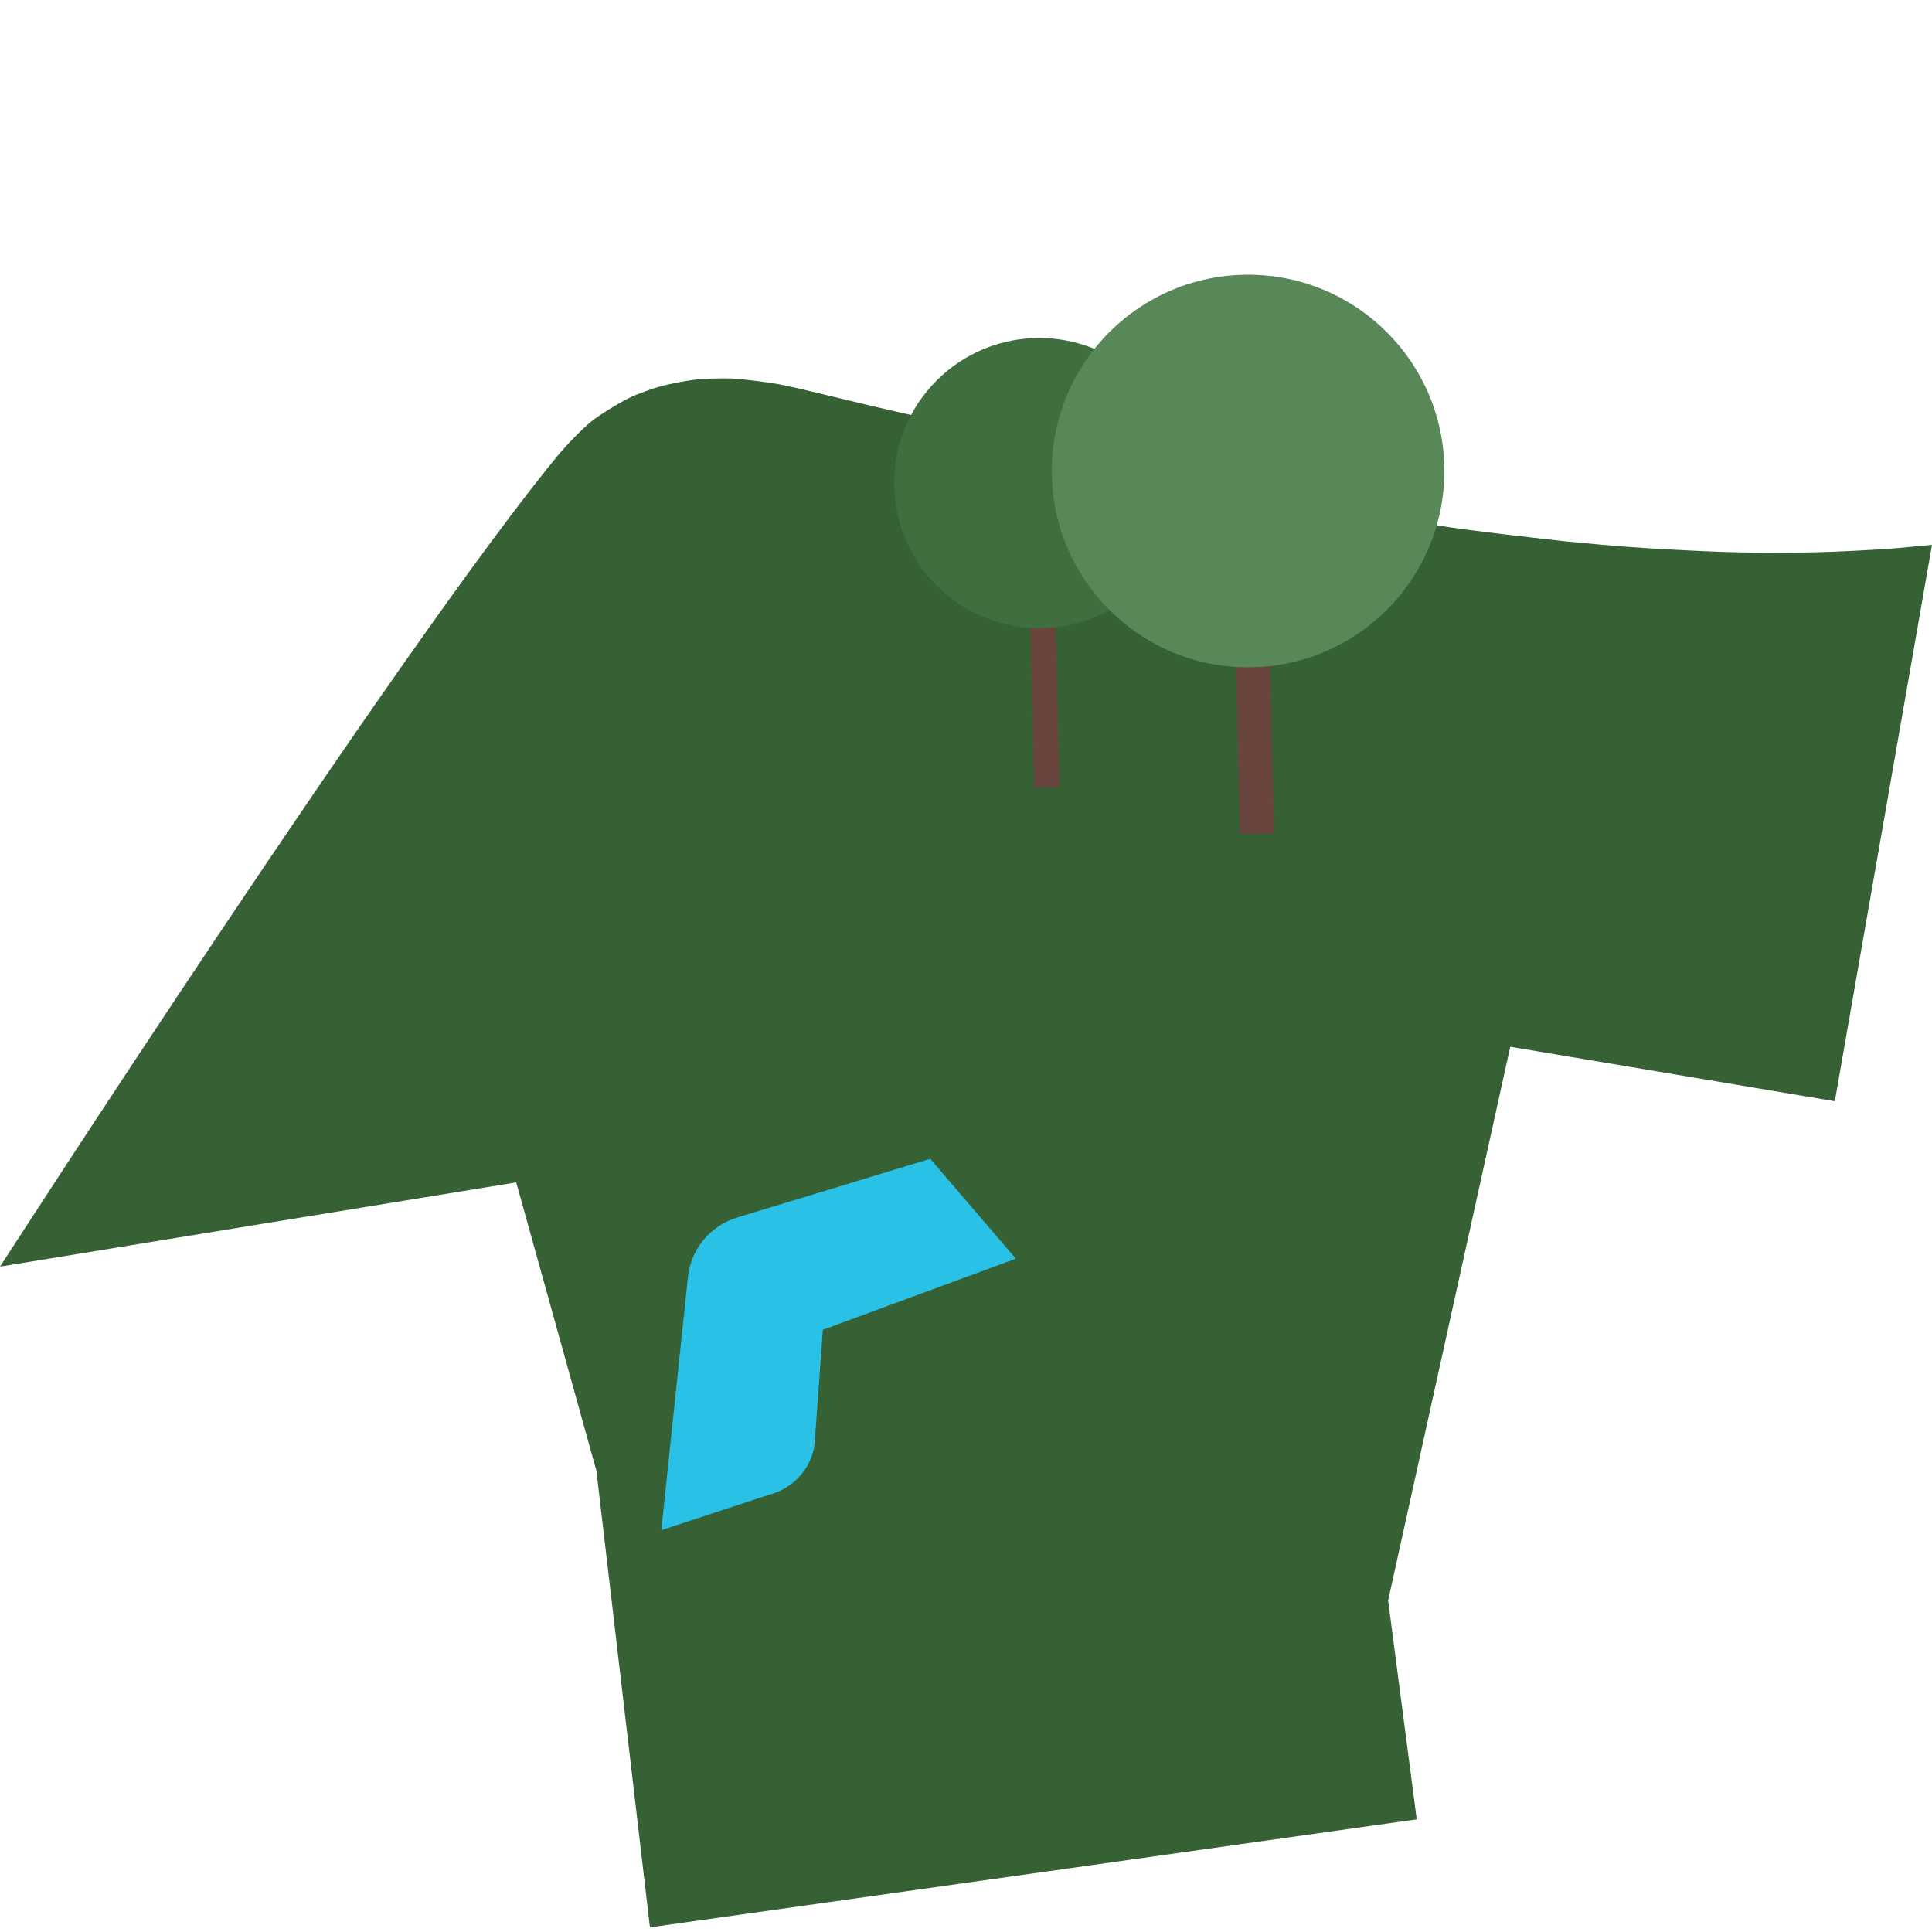
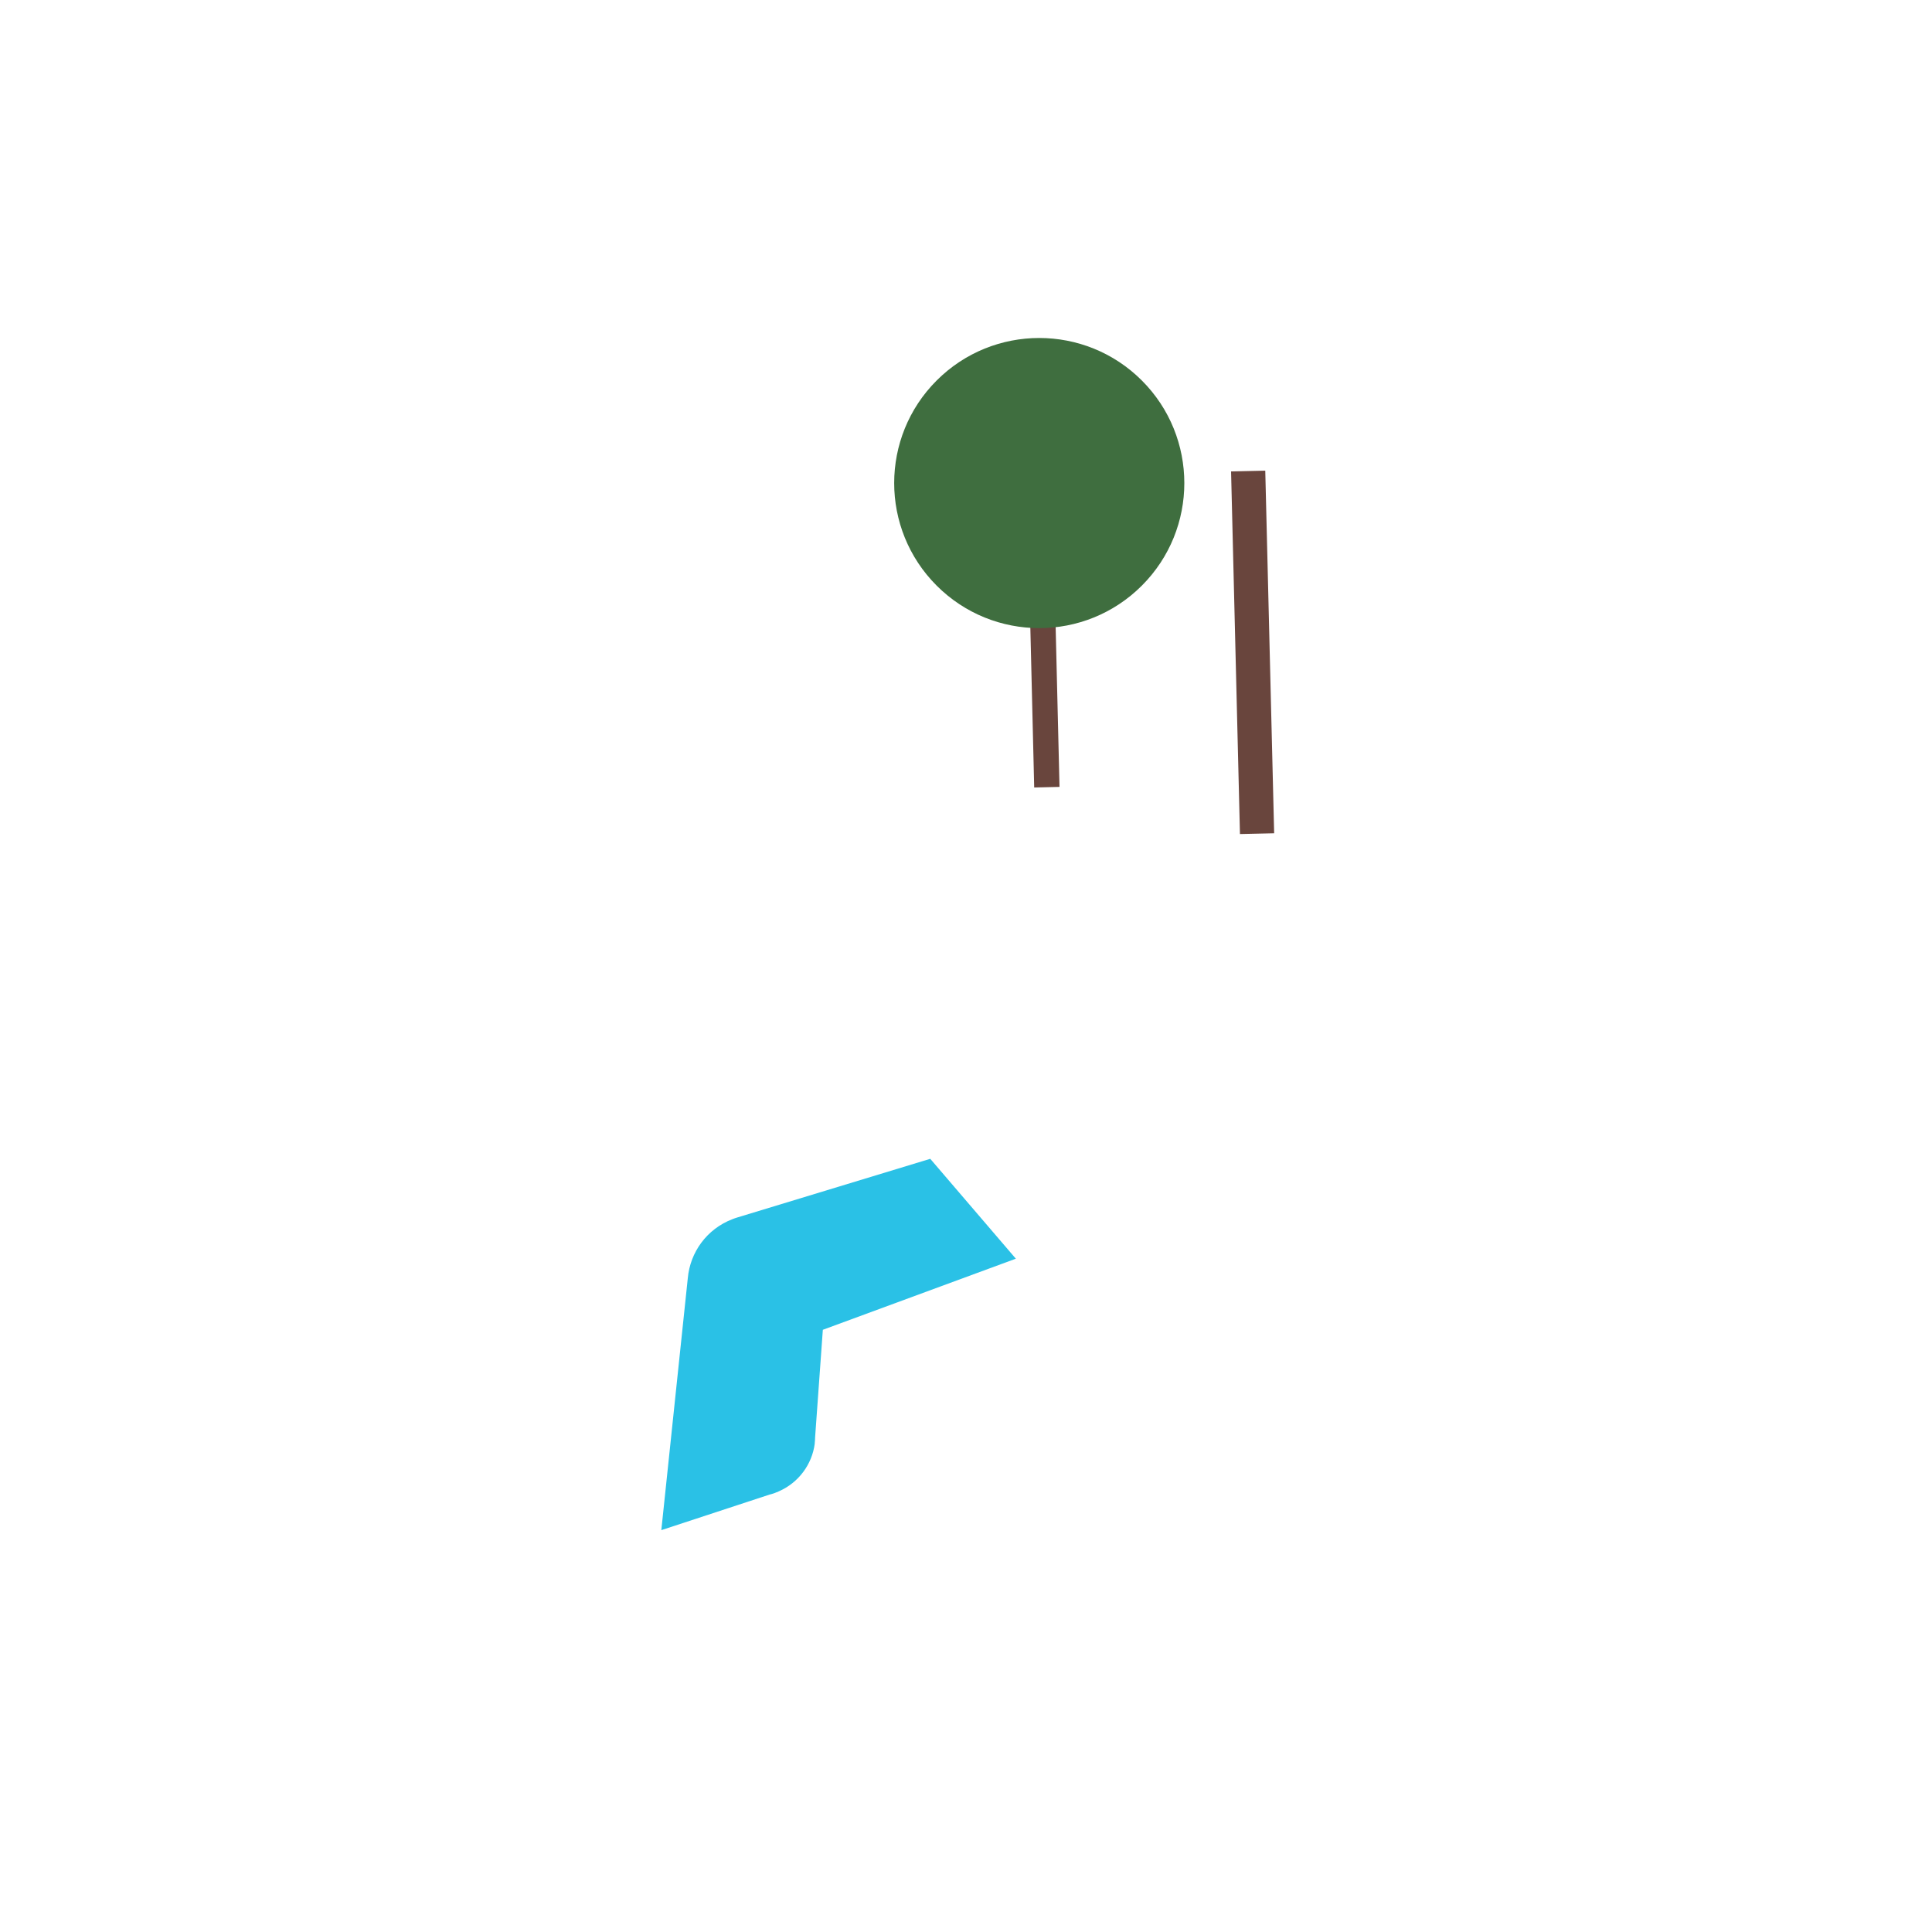
<svg xmlns="http://www.w3.org/2000/svg" version="1.1" id="Layer_1" x="0px" y="0px" viewBox="0 0 1000 1000" style="enable-background:new 0 0 1000 1000;" xml:space="preserve">
  <style type="text/css">
	.st0{fill:#366135;}
	.st1{fill:#2AC1E6;}
	.st2{fill:#69453D;}
	.st3{fill:#3F6E3F;}
	.st4{fill:#588758;}
</style>
-   <path class="st0" d="M0,655.6c0,0,208.2-322.7,289.7-421c3.7-4.4,11.8-12.8,16.3-16.4c4.5-3.6,14.3-9.6,19.4-12.1  c3.8-1.9,11.9-4.9,16-6c4.3-1.2,13.2-3,17.7-3.5c4.8-0.6,14.5-0.9,19.4-0.7c6.2,0.3,18.6,1.9,24.7,3c6.2,1.1,28.4,6.5,34.5,8  c46.4,11.3,228.9,51.9,306,65c8.3,1.4,25.1,3.5,33.5,4.5c8.1,1,24.2,2.8,32.2,3.7c8.8,0.9,26.4,2.5,35.2,3.1  c10.6,0.8,31.9,1.9,42.6,2.3c7,0.3,20.9,0.6,27.9,0.6c6.7,0,20.2-0.1,26.9-0.3c8.1-0.2,24.4-1,32.4-1.5c6.4-0.4,25.6-2.3,25.6-2.3  l-50.3,288l-168-28.2l-63.2,286.6l14.8,113.3l-396.9,55.9l-27.7-236.3L267.2,612L0,655.6z" />
  <path class="st1" d="M525.8,651.5l-44.3-51.7l-100,30.4l0,0c-0.7,0.2-1.5,0.5-2.3,0.8c-13.4,5.1-22,17.2-23.2,30.6L342.3,792  l56-18.4c1.1-0.3,2.3-0.6,3.4-1.1c0.2-0.1,0.4-0.2,0.5-0.2l0.6-0.2l0.1-0.1c10.5-4.5,17.4-14.1,18.8-24.7l0,0V747  c0.1-1,0.2-2.1,0.2-3.1l4-55.6L525.8,651.5L525.8,651.5z" />
  <path class="st2" d="M531.5,250.2l13.1-0.3l3.8,157.4l-13.1,0.3L531.5,250.2z" />
  <ellipse transform="matrix(0.707 -0.707 0.707 0.707 -19.2 453.647)" class="st3" cx="538" cy="250" rx="75.1" ry="75.1" />
  <g>
    <path class="st2" d="M637.2,244l17.7-0.4l4.6,187.7l-17.7,0.4L637.2,244z" />
-     <circle class="st4" cx="646" cy="243.8" r="101.6" />
  </g>
</svg>